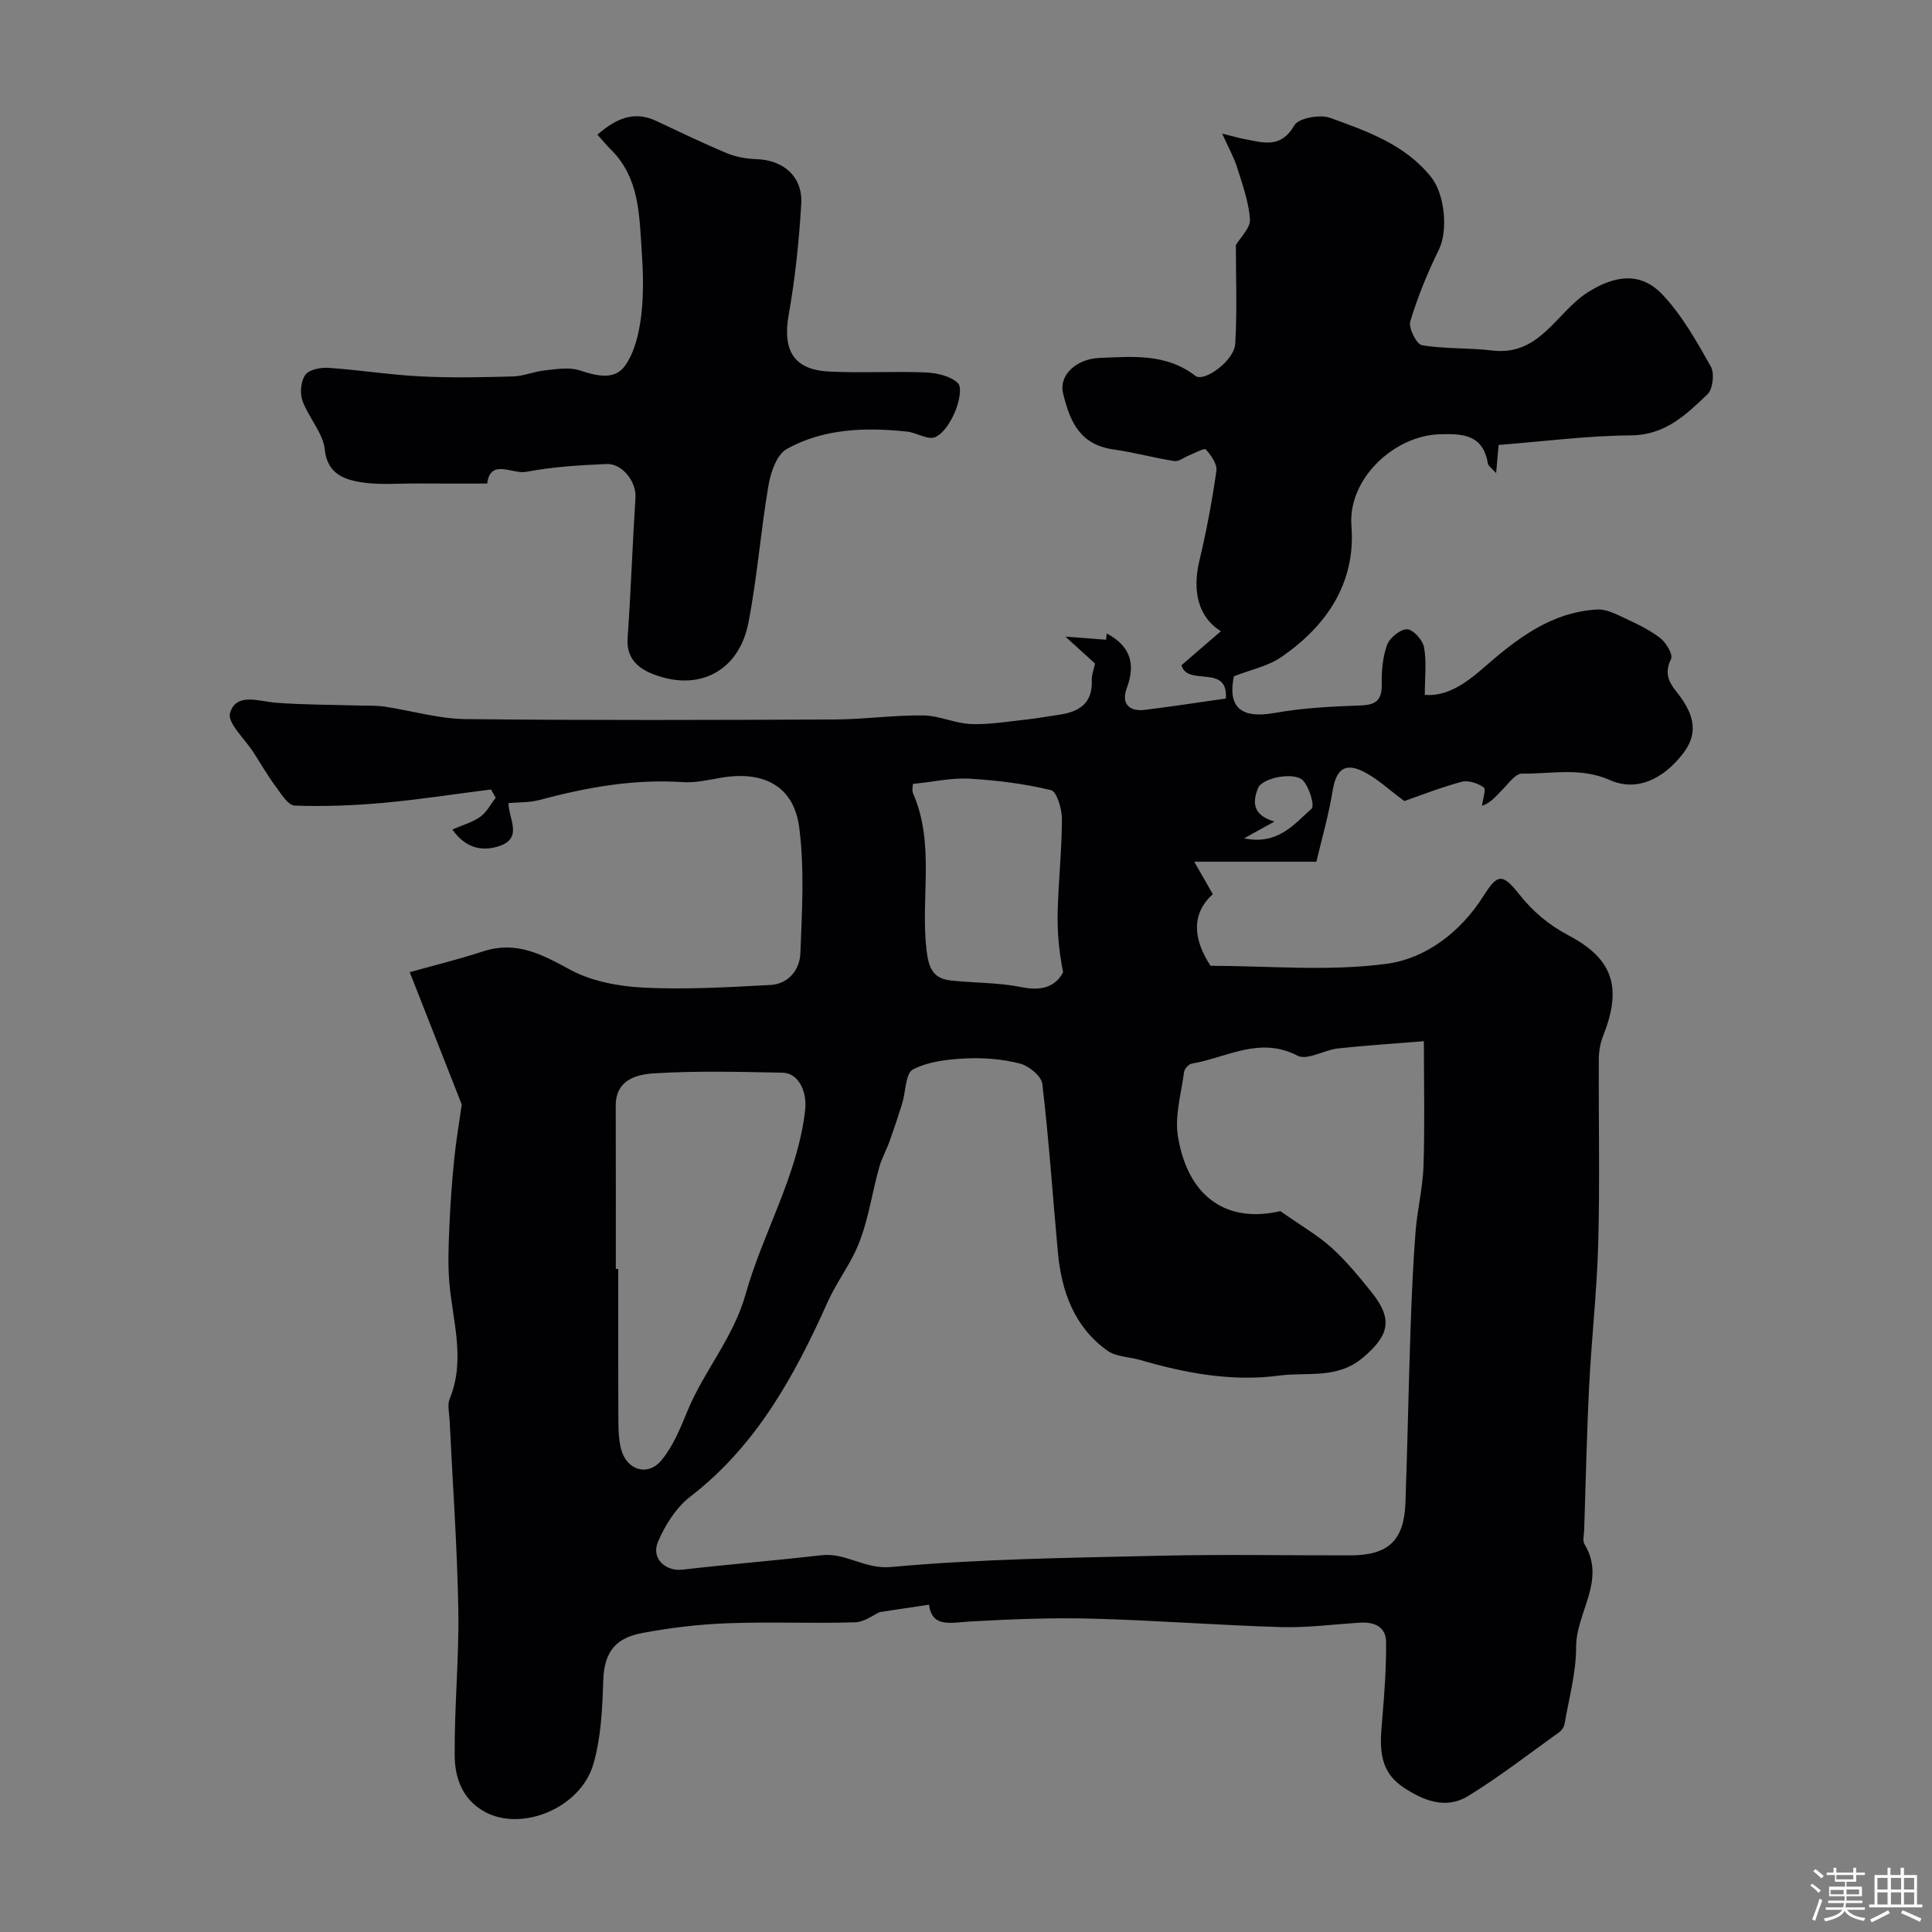
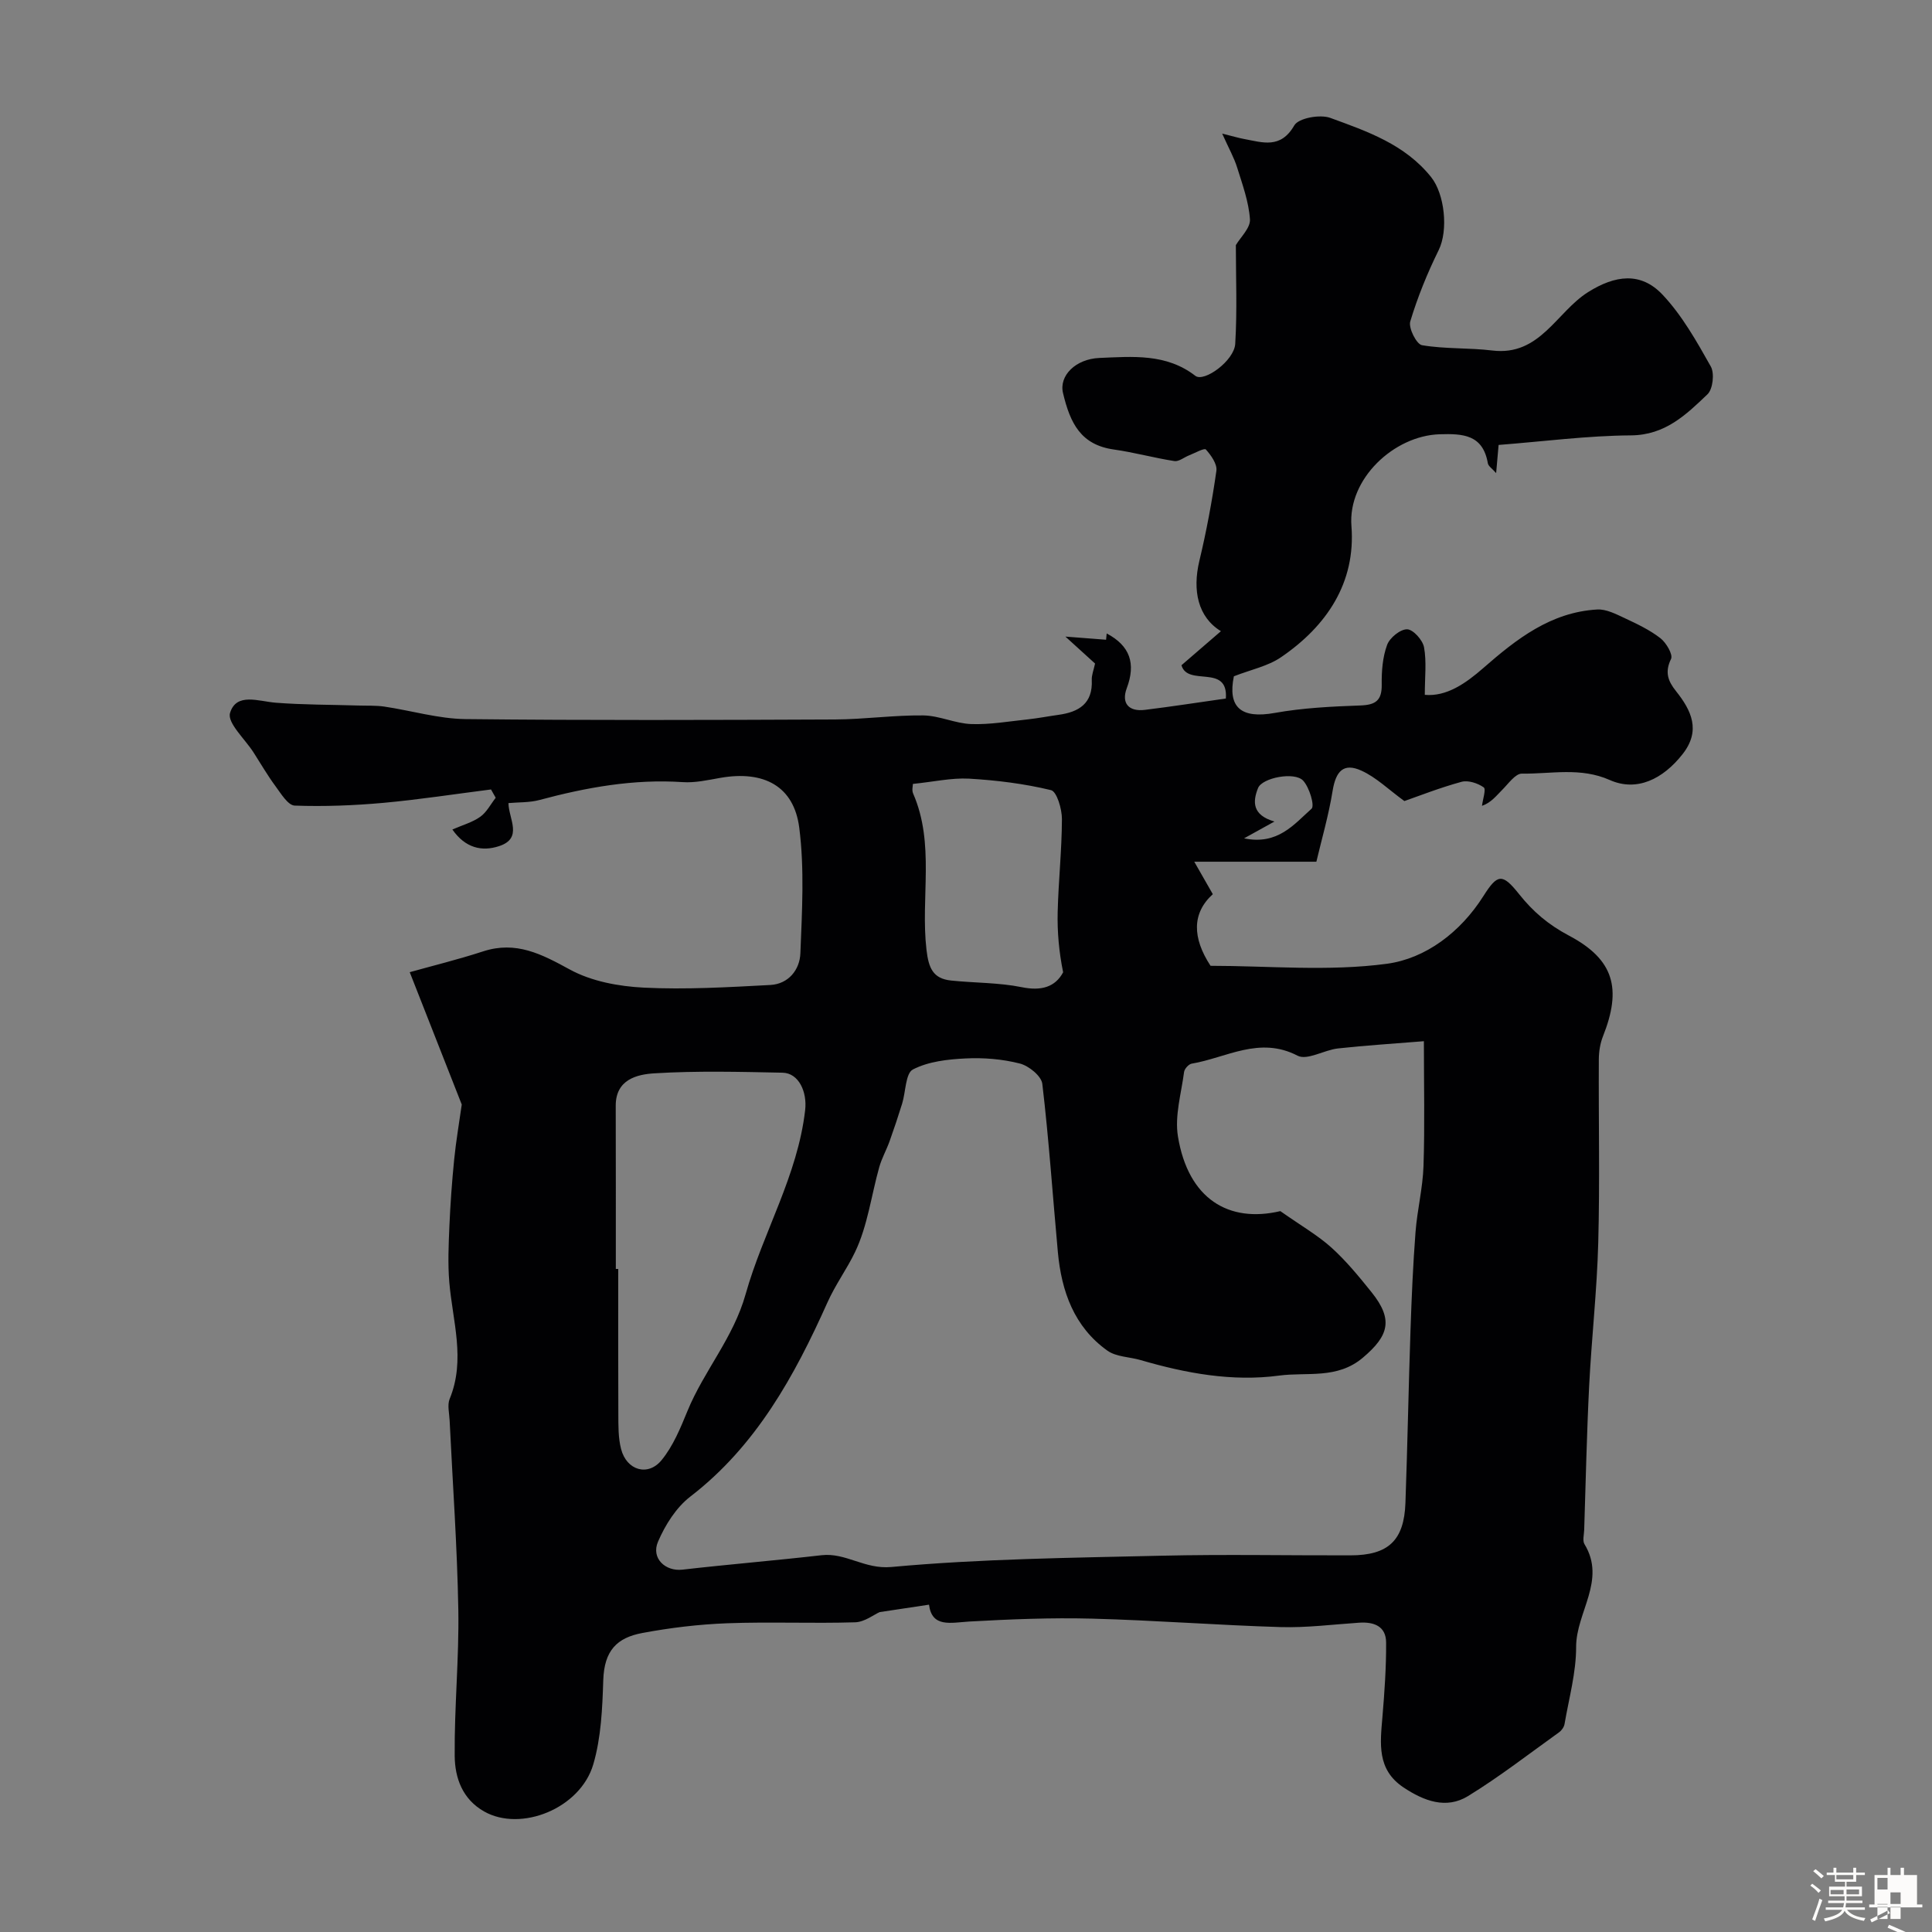
<svg xmlns="http://www.w3.org/2000/svg" enable-background="new 0 0 400 400" viewBox="0 0 400 400">
  <rect x="0" y="0" width="400" height="400" fill="#808080" stroke="none" />
  <path d="m374.8 390.4.4-.4c.7.5 1.3 1 1.8 1.4l-.5.5c-.5-.6-1.1-1.1-1.7-1.5zm1 7.3-.6-.3c.5-1.4 1.1-2.8 1.5-4.3.2.1.4.2.6.3-.5 1.3-1 2.8-1.5 4.3zm-.4-10.3.5-.4c.4.3 1 .8 1.7 1.4l-.5.5c-.5-.5-1.1-1-1.7-1.5zm2.5.3h1.7v-1h.6v1h3.5v-1h.6v1h1.8v.5h-1.8v1.4h-2v1h3.2v2h-3.2v.9h3.3v.5h-3.4c0 .3-.1.6-.1.9h4v.5h-3.7c.7.9 1.9 1.5 3.8 1.7-.1.2-.2.4-.3.6-2.1-.4-3.5-1.1-4-2.1-.4 1-1.8 1.7-4 2.2-.1-.2-.2-.4-.3-.6 2.1-.4 3.4-1 3.8-1.8h-3.4v-.5h3.6c.1-.3.1-.6.2-.9h-3.3v-.5h3.4c0-.3 0-.6 0-.9h-3.2v-2h3.3v-1h-2.1v-1.4h-1.7v-.5zm1.1 3.5v1h2.7c0-.3 0-.4 0-.4 0-.1 0-.2 0-.2 0-.1 0-.2 0-.3h-2.7zm1.2-3v.9h3.5v-.9zm4.7 3h-2.6v.6.4h2.6z" fill="#fcfbfa" />
-   <path d="m393.6 386.7h.6v1.5h2.7v6.1h1.1v.6h-11v-.6h1.1v-6.1h2.7v-1.5h.6v1.5h2.1v-1.5zm-2.7 8.8.4.6c-1.2.6-2.5 1.3-3.8 1.9-.1-.2-.2-.4-.3-.6 1.2-.6 2.5-1.2 3.7-1.9zm-2.2-6.7v2.4h2.1v-2.4zm0 3v2.5h2.1v-2.5zm2.8-3v2.4h2.1v-2.4zm0 3v2.5h2.1v-2.5zm6 6.1c-1.4-.7-2.7-1.3-3.9-1.8l.3-.6c1.5.6 2.7 1.2 3.9 1.7zm-1.2-9.1h-2.1v2.4h2.1zm-2.1 3v2.5h2.1v-2.5z" fill="#fcfbfa" />
+   <path d="m393.6 386.7h.6v1.5h2.7v6.1h1.1v.6h-11v-.6h1.1v-6.1h2.7v-1.5h.6v1.5h2.1v-1.5zm-2.7 8.8.4.6c-1.2.6-2.5 1.3-3.8 1.9-.1-.2-.2-.4-.3-.6 1.2-.6 2.5-1.2 3.7-1.9zm-2.2-6.7v2.4h2.1v-2.4zm0 3v2.5h2.1v-2.5zv2.4h2.1v-2.4zm0 3v2.5h2.1v-2.5zm6 6.1c-1.4-.7-2.7-1.3-3.9-1.8l.3-.6c1.5.6 2.7 1.2 3.9 1.7zm-1.2-9.1h-2.1v2.4h2.1zm-2.1 3v2.5h2.1v-2.5z" fill="#fcfbfa" />
  <g fill="#010103">
    <path d="m192.34 332.23c-3.65.55-6.68 1.01-10.22 1.54-1.19.52-3.11 2.05-5.08 2.11-8.82.27-17.67-.13-26.49.2-5.87.22-11.77.93-17.54 2.01-5.29.98-7.91 3.64-8.11 9.76-.19 5.85-.44 11.9-2.07 17.45-2.7 9.16-14.99 14.03-22.57 9.76-4.53-2.55-6.08-6.98-6.12-11.51-.09-10.09.92-20.2.75-30.28-.23-13.07-1.17-26.13-1.8-39.19-.07-1.5-.51-3.19.01-4.46 3.34-8.12.59-16.13-.08-24.19-.32-3.83-.14-7.71.02-11.55.2-4.6.53-9.21.99-13.8.38-3.83 1.04-7.62 1.57-11.4-3.34-8.51-6.86-17.44-10.77-27.4 4.51-1.27 9.92-2.59 15.2-4.31 6.82-2.22 12.11.57 17.95 3.76 4.48 2.45 10.12 3.49 15.32 3.75 8.7.43 17.46-.09 26.18-.55 3.77-.2 6.1-3.15 6.23-6.56.34-8.66.86-17.44-.23-25.98-1.1-8.66-7.37-11.92-16.35-10.34-2.57.45-5.22 1.06-7.79.88-10.16-.68-19.96 1.1-29.69 3.71-2.03.54-4.23.44-6.38.63.04 3.26 3.08 7.28-1.96 8.92-3.52 1.15-6.96.41-9.65-3.45 2.13-.93 4.17-1.49 5.78-2.64 1.32-.94 2.14-2.59 3.19-3.93-.32-.57-.65-1.15-.97-1.72-7.42.94-14.82 2.09-22.26 2.77-6.11.55-12.27.79-18.39.57-1.38-.05-2.83-2.47-3.96-4-1.65-2.23-3.04-4.64-4.54-6.98-1.77-2.78-5.51-6.16-4.88-8.21 1.31-4.28 5.9-2.39 9.47-2.11 5.65.44 11.33.4 17 .58 1.82.06 3.67-.04 5.46.22 5.61.83 11.2 2.52 16.81 2.59 25.49.28 50.99.19 76.48.08 6.1-.03 12.2-.91 18.3-.84 3.33.04 6.62 1.68 9.96 1.79 3.9.13 7.84-.57 11.75-.98 2.11-.23 4.19-.64 6.29-.93 4.21-.58 7.12-2.33 6.89-7.21-.05-1.01.39-2.04.68-3.41-1.65-1.5-3.74-3.4-6.14-5.58 3.2.25 5.81.45 8.42.65.04-.43.08-.87.13-1.3 4.82 2.55 6.08 6.21 4.15 11.35-1.15 3.07.39 4.89 3.76 4.47 5.52-.68 11.01-1.53 16.76-2.35.52-7.27-7.9-2.37-9.19-6.89 2.57-2.22 5.27-4.54 8.17-7.05-4.75-2.9-5.94-8.4-4.46-14.58 1.47-6.14 2.63-12.37 3.52-18.62.2-1.39-1.1-3.22-2.18-4.42-.32-.35-2.27.74-3.46 1.21-1.03.4-2.12 1.33-3.05 1.19-4.2-.65-8.32-1.8-12.52-2.39-6.79-.96-9.04-5.32-10.55-11.72-.84-3.55 2.59-7.03 7.54-7.24 6.82-.28 13.83-.97 19.86 3.7 1.81 1.4 8.04-3.12 8.26-6.61.42-6.91.13-13.86.13-20.45.96-1.63 3.03-3.55 2.92-5.33-.24-3.62-1.55-7.2-2.65-10.73-.63-2.03-1.71-3.93-3.1-7.03 2.45.61 3.46.92 4.5 1.11 3.87.71 7.59 2.12 10.43-2.81.88-1.52 5.34-2.33 7.46-1.55 7.63 2.79 15.44 5.46 20.88 12.27 2.78 3.49 3.59 10.97 1.55 15.11-2.34 4.75-4.36 9.71-5.88 14.76-.41 1.36 1.3 4.73 2.43 4.92 4.78.81 9.74.51 14.57 1.1 9.86 1.19 13.27-7.97 19.8-12.08 5.61-3.53 10.92-4.26 15.43.52 4.05 4.29 7.06 9.66 9.99 14.86.8 1.41.44 4.7-.69 5.77-4.42 4.22-8.75 8.45-15.85 8.5-9 .06-17.99 1.25-27.39 1.98-.16 1.78-.31 3.5-.51 5.83-.81-.93-1.62-1.43-1.72-2.05-1.03-5.93-5.16-6.14-9.99-5.99-9.44.3-19.01 9.23-18.25 18.99.92 11.72-5.1 20.71-14.59 27.18-2.71 1.85-6.19 2.55-9.75 3.94-1.31 6.4 1.44 8.85 8.49 7.58 5.8-1.04 11.77-1.33 17.68-1.54 3.18-.11 4.49-1.03 4.44-4.34-.04-2.75.18-5.67 1.12-8.21.54-1.47 2.73-3.25 4.14-3.22 1.25.03 3.22 2.22 3.5 3.72.55 2.99.16 6.15.16 9.85 4.49.41 8.47-2.37 12.1-5.54 6.89-6.03 14-11.58 23.59-12.13 1.88-.11 3.92.96 5.74 1.81 2.55 1.19 5.16 2.43 7.36 4.14 1.2.94 2.63 3.38 2.19 4.29-1.32 2.71-.65 4.56 1.02 6.65 3.21 4.02 5.21 8.19 1.36 13.07-4.09 5.2-9.5 7.81-15.05 5.35-6.11-2.71-12.15-1.24-18.21-1.33-1.35-.02-2.81 2.11-4.09 3.38-1.23 1.23-2.29 2.64-4.17 3.29.16-1.33.88-3.46.36-3.82-1.23-.87-3.23-1.53-4.61-1.15-4.48 1.22-8.83 2.94-11.82 3.98-3.26-2.37-5.82-4.9-8.9-6.3-3.69-1.67-5.29.09-5.96 4.2-.82 5.07-2.27 10.04-3.36 14.66-8.69 0-16.41 0-25.28 0 1.38 2.42 2.53 4.42 3.84 6.72-4.34 3.93-4.26 9.04-.47 14.83 11.95 0 24.41 1.2 36.5-.42 8.02-1.08 15.24-6.52 19.98-14 2.94-4.65 3.93-4.78 7.41-.41 2.89 3.63 6.05 6.32 10.32 8.58 9.41 4.98 10.93 11.04 7.04 20.84-.58 1.47-.85 3.16-.86 4.74-.07 12.66.22 25.33-.12 37.99-.26 9.88-1.38 19.73-1.88 29.61-.5 9.94-.71 19.9-1.03 29.85-.03 1-.38 2.23.06 2.96 4.57 7.5-1.74 14.11-1.73 21.27.01 5.33-1.49 10.66-2.4 15.98-.11.63-.61 1.33-1.14 1.71-6.24 4.47-12.32 9.2-18.84 13.2-4.52 2.77-9.12 1.02-13.34-1.78-5.59-3.71-4.84-9.14-4.38-14.64.43-5.11.79-10.25.76-15.38-.02-3.37-2.51-4.3-5.56-4.1-5.43.36-10.88 1.07-16.29.91-13.04-.39-26.06-1.41-39.1-1.75-8.44-.22-16.91.13-25.34.6-3.92.25-7.74 1.29-8.35-3.49zm72.74-81.48c4.43 3.11 7.8 5.04 10.61 7.58 3.04 2.75 5.68 5.98 8.26 9.19 4.56 5.67 3.62 9.01-1.79 13.58-5.32 4.5-11.57 2.93-17.33 3.7-9.68 1.3-19.3-.47-28.68-3.21-2.3-.67-5.04-.65-6.87-1.95-6.9-4.92-9.51-12.28-10.26-20.39-1.07-11.62-1.85-23.27-3.22-34.85-.19-1.62-2.8-3.74-4.66-4.21-3.61-.92-7.5-1.24-11.24-1.05-3.7.18-7.7.63-10.89 2.28-1.54.8-1.48 4.63-2.23 7.07-.81 2.62-1.68 5.21-2.6 7.79-.65 1.81-1.62 3.52-2.14 5.36-1.65 5.87-2.41 12.15-5 17.56-1.69 3.54-4.05 6.7-5.76 10.53-6.76 15.09-14.71 29.62-28.34 40.11-2.94 2.26-5.22 5.89-6.71 9.36-1.47 3.44 1.55 6.18 5.05 5.78 9.6-1.1 19.23-1.89 28.82-2.99 5.03-.57 8.88 2.95 14.44 2.44 18.6-1.71 37.36-1.9 56.07-2.34 12.99-.3 26-.04 38.99-.07 7.82-.01 11.1-3.06 11.38-10.85.43-11.93.64-23.87 1.05-35.8.23-6.77.52-13.55 1.04-20.3.35-4.56 1.5-9.08 1.65-13.64.28-8.4.08-16.81.08-25.86-6.34.52-12.09.87-17.8 1.5-2.85.32-6.37 2.53-8.35 1.5-7.9-4.1-14.72.43-21.93 1.65-.63.11-1.49 1.08-1.57 1.73-.58 4.44-1.97 9.07-1.27 13.34 2.13 12.94 10.49 17.97 21.2 15.46zm-137.58 11.97h.5c0 9.98-.03 19.96.02 29.94.01 2.46-.04 5.01.57 7.35 1.13 4.4 5.55 5.75 8.38 2.3 2.38-2.9 3.9-6.61 5.35-10.15 3.42-8.36 9.51-15.13 12.06-24.24 3.6-12.8 10.77-24.51 12.32-38.1.43-3.76-1.32-7.66-4.69-7.73-8.84-.18-17.71-.41-26.52.13-3.61.22-8.02 1.27-8.01 6.71.03 11.25.02 22.52.02 33.79zm61.51-100.42c0 .37-.26 1.3.04 1.98 4.57 10.47 1.51 21.61 2.77 32.37.44 3.77 1.34 5.97 5.1 6.36 4.88.51 9.87.41 14.65 1.38 4.04.82 6.91-.04 8.54-3.09-.86-4.22-1.23-8.36-1.13-12.48.16-6.42.86-12.83.88-19.25.01-2.08-1.06-5.69-2.26-5.98-5.54-1.34-11.29-2.05-17-2.38-3.62-.19-7.31.66-11.59 1.09zm68.56 11.27c6.98 1.45 10.35-2.91 13.97-6.13.69-.61-.44-4.42-1.74-5.82-1.78-1.91-8.48-.59-9.33 1.53-1.14 2.83-1.23 5.6 3.39 6.94-2.34 1.3-3.91 2.17-6.29 3.48z" />
-     <path d="m100.87 100.11c-5.22 0-9.65.03-14.07-.01-4.35-.04-8.82.43-13.01-.43-2.96-.61-6.07-1.94-6.54-6.55-.35-3.49-3.37-6.65-4.63-10.16-.57-1.58-.34-4.07.61-5.37.8-1.09 3.18-1.54 4.8-1.43 6.37.43 12.7 1.45 19.07 1.77 6.34.32 12.72.19 19.07.01 2.23-.06 4.42-1.03 6.66-1.26 2.37-.25 4.99-.71 7.14-.01 3.47 1.14 7.22 2.12 9.4-.9 2.01-2.79 2.91-6.69 3.36-10.22.56-4.45.44-9.05.13-13.55-.51-7.46-.45-15.17-6.38-21.03-.92-.9-1.73-1.91-2.79-3.09 3.77-3.27 7.48-5.04 12.18-2.84 4.85 2.27 9.66 4.61 14.6 6.67 1.9.79 4.09 1.17 6.16 1.24 5.6.19 9.6 3.63 9.26 9.29-.46 7.68-1.26 15.37-2.6 22.94-1.29 7.33.99 11.36 8.31 11.74 6.67.35 13.37-.09 20.04.19 2.32.1 5.13.73 6.68 2.21.91.86.21 4.06-.56 5.87-.87 2.04-2.28 4.44-4.11 5.3-1.46.69-3.87-.93-5.9-1.14-8.58-.89-17.18-.66-24.85 3.6-2.05 1.14-3.32 4.77-3.78 7.45-1.63 9.47-2.33 19.11-4.17 28.54-1.97 10.08-10.34 14.35-19.79 10.61-3.17-1.25-5.51-3.33-5.22-7.45.68-9.7 1.01-19.43 1.63-29.14.2-3.11-2.66-7.02-5.98-6.89-5.57.23-11.18.58-16.64 1.62-2.83.55-7.42-2.85-8.08 2.42z" />
  </g>
</svg>